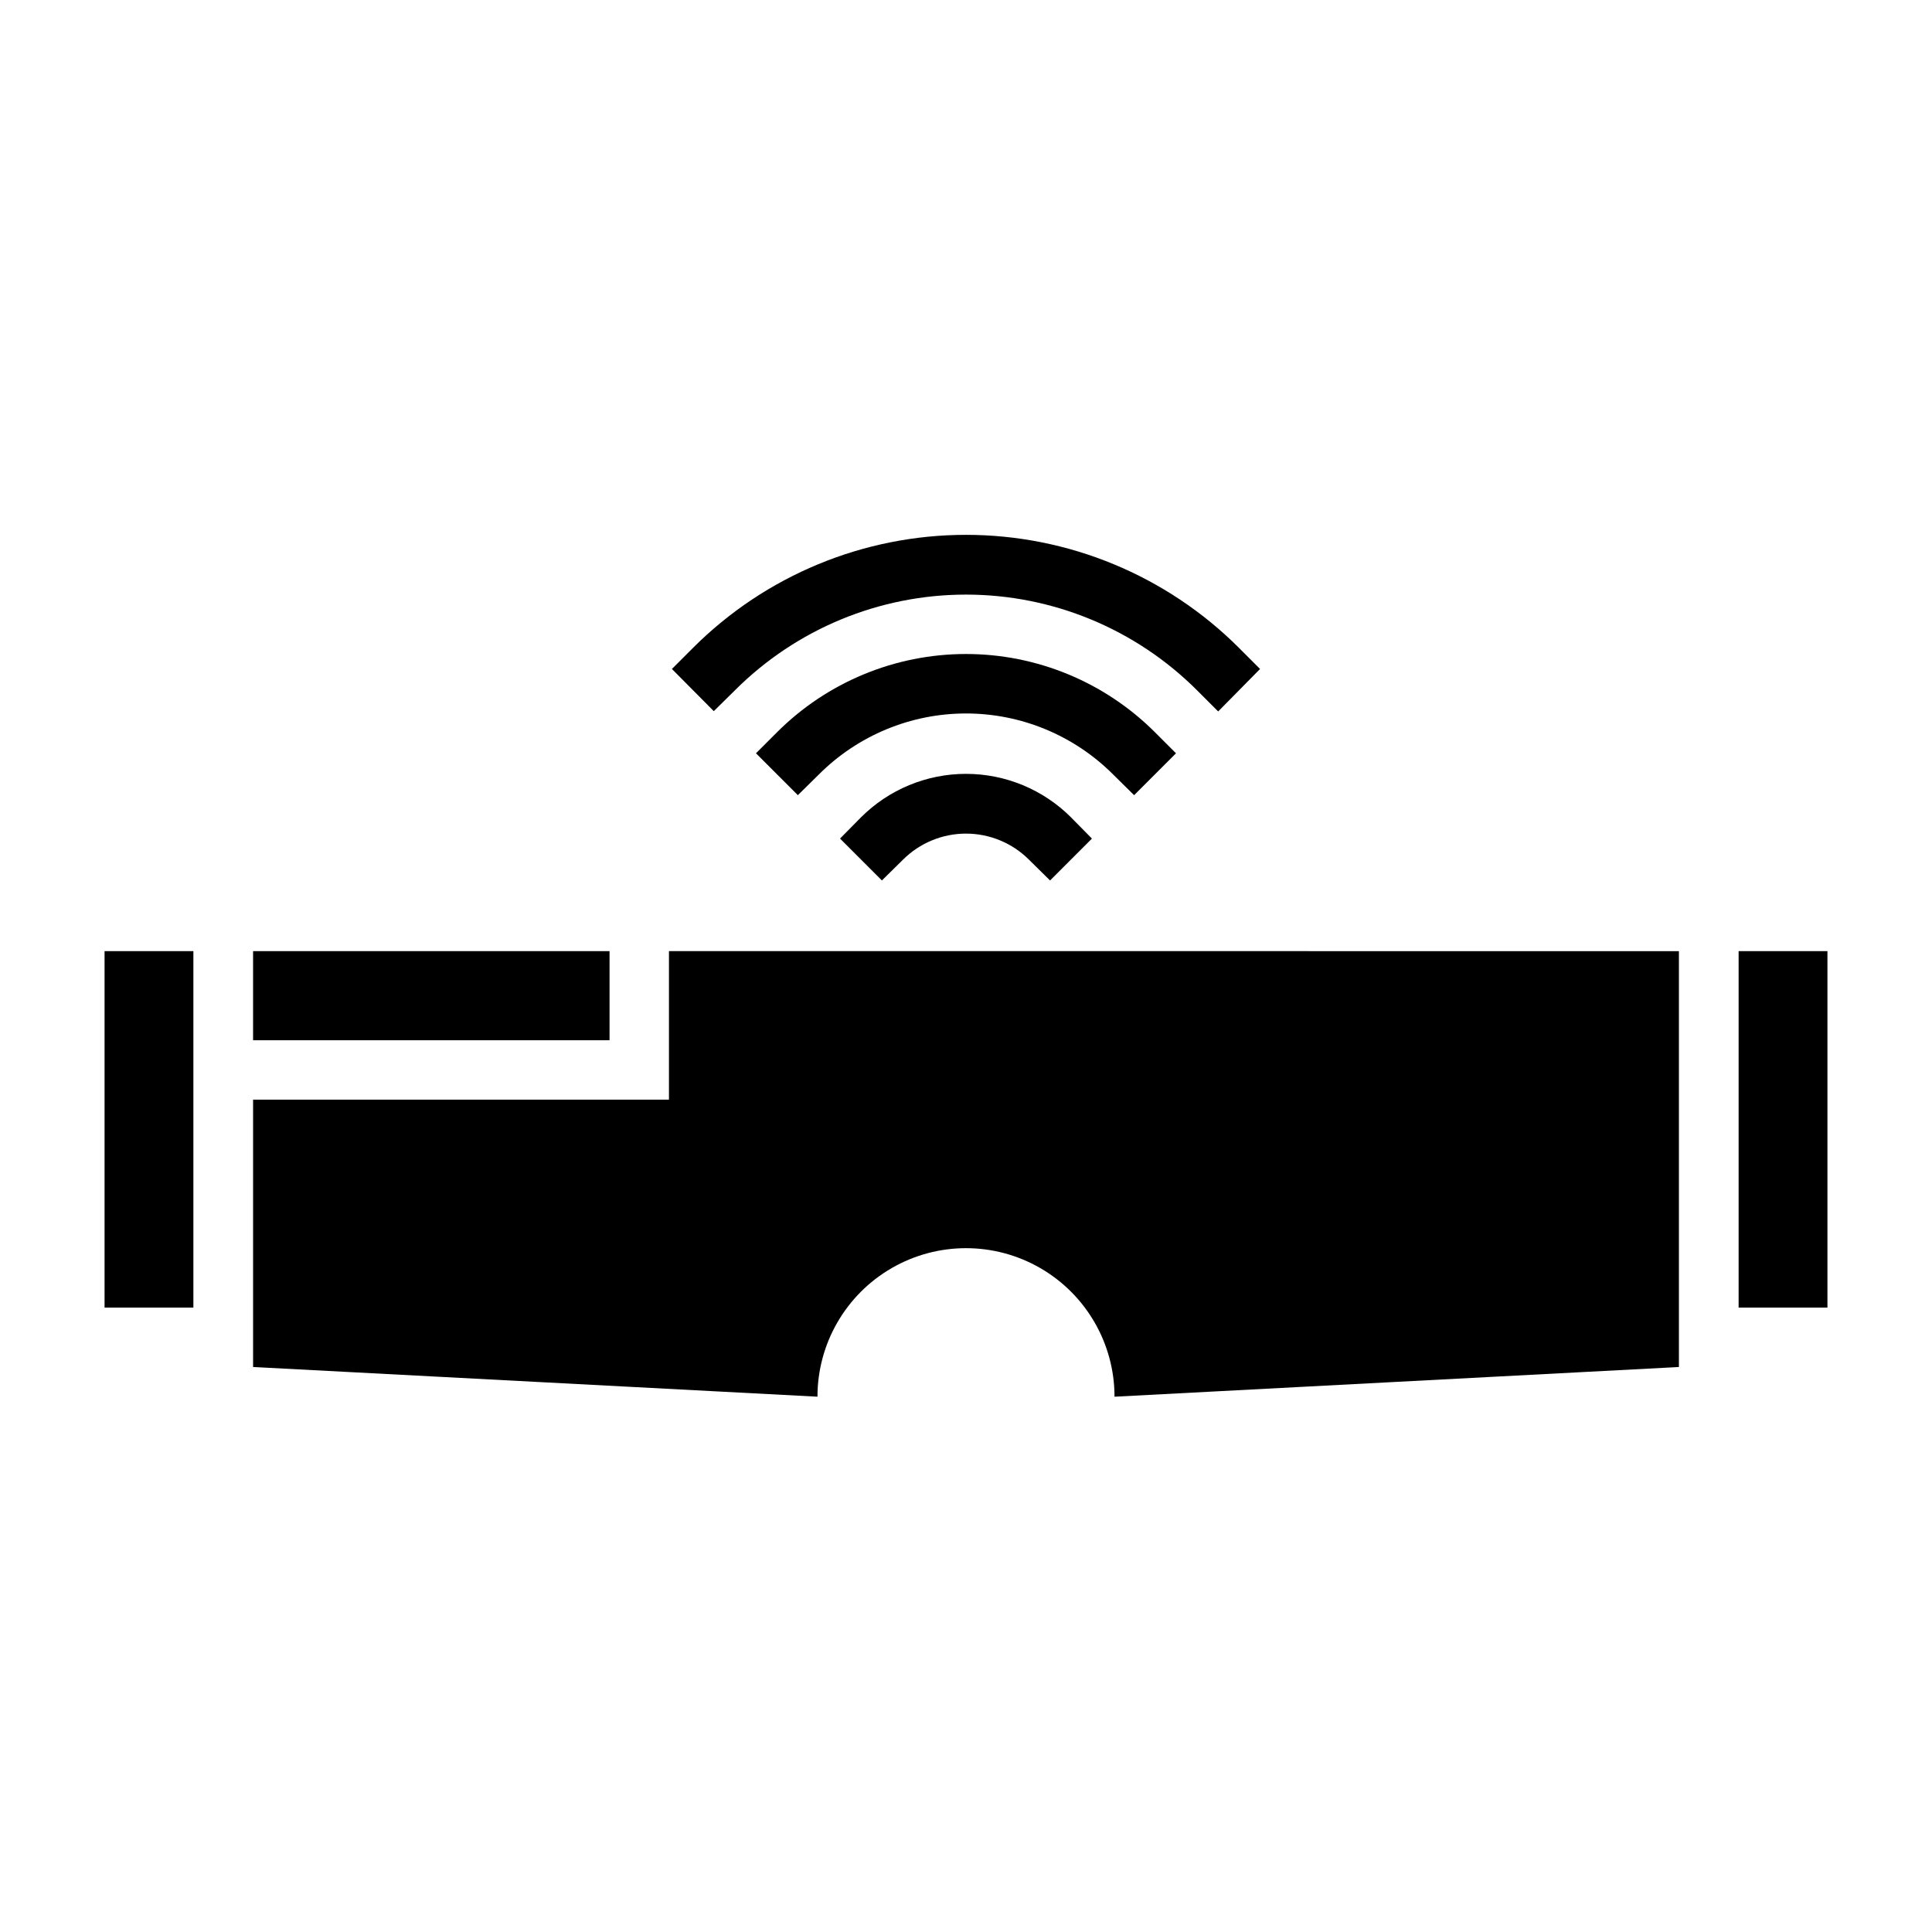
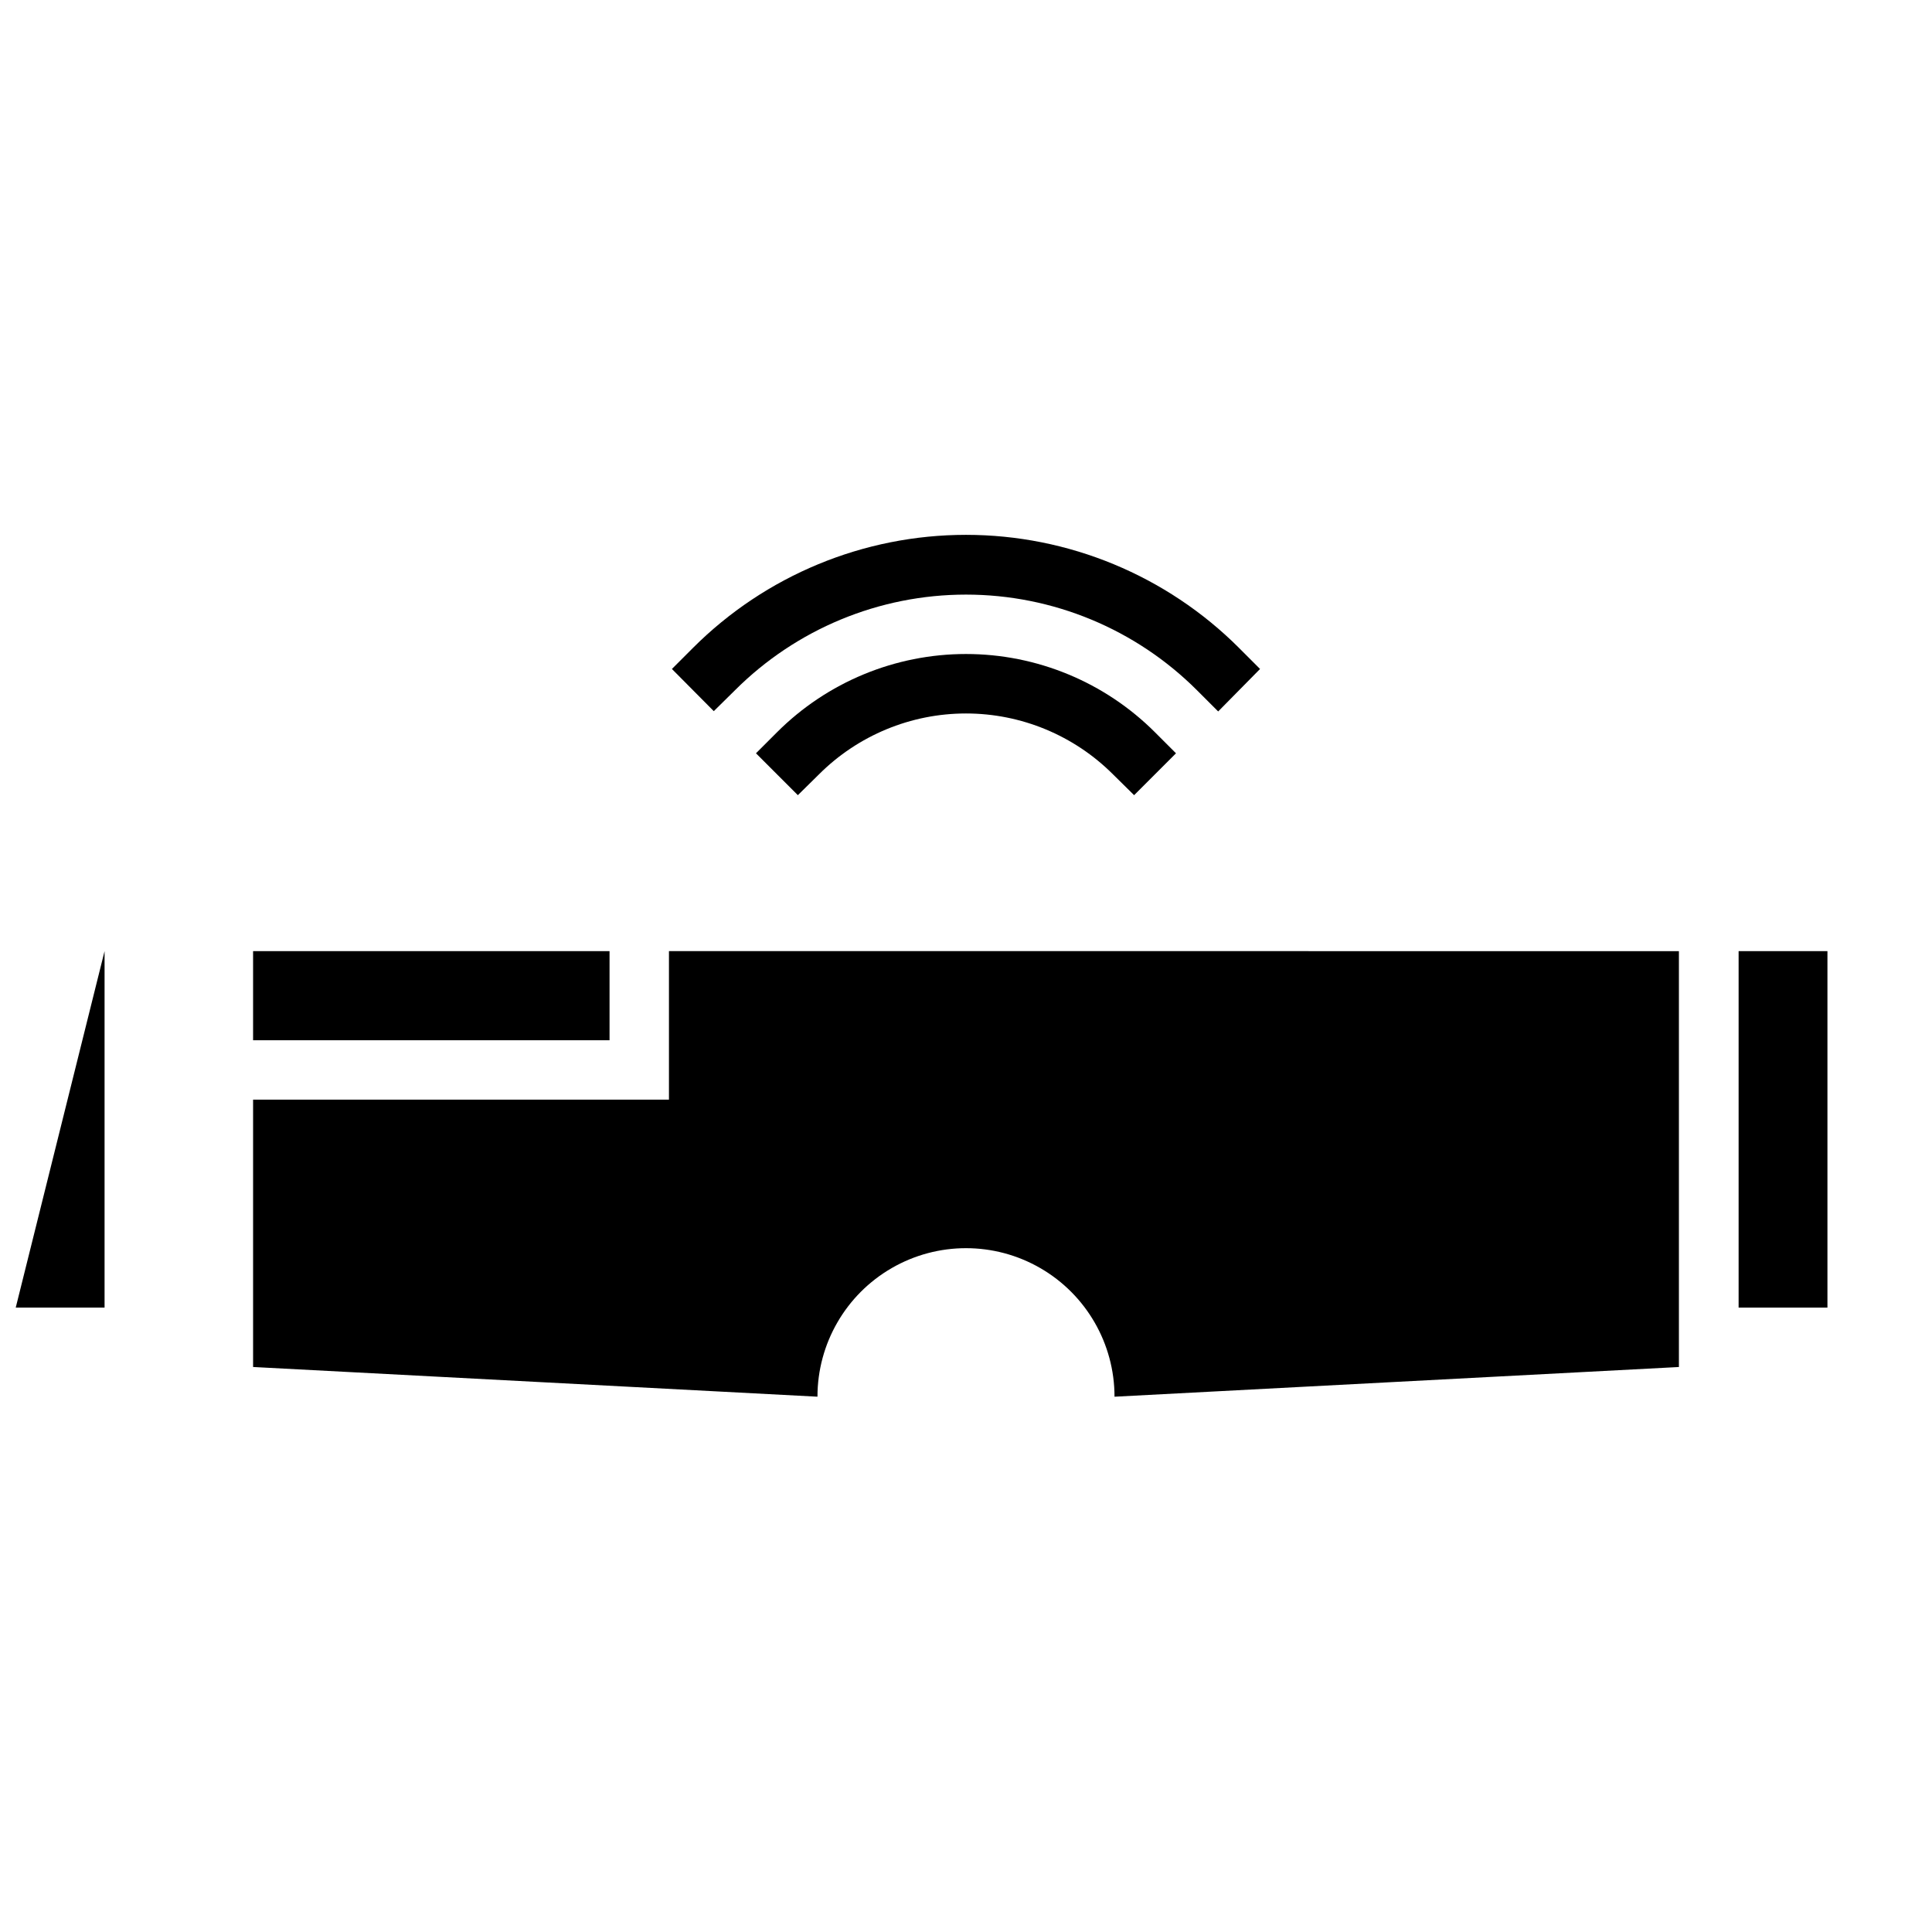
<svg xmlns="http://www.w3.org/2000/svg" fill="#000000" width="800px" height="800px" version="1.1" viewBox="144 144 512 512">
  <g>
    <path d="m604.75 396.06h23.539v94.465h-23.539z" />
-     <path d="m171.71 396.06h23.539v94.465h-23.539z" />
+     <path d="m171.71 396.06v94.465h-23.539z" />
    <path d="m211.07 396.06h94.465v23.617h-94.465z" />
    <path d="m321.28 396.06v39.359h-110.21v70.848l149.57 7.871-0.004 0.004c0-14.062 7.504-27.059 19.684-34.09 12.176-7.031 27.18-7.031 39.359 0 12.176 7.031 19.68 20.027 19.68 34.09l149.57-7.871v-110.21z" />
-     <path d="m372.13 360.64-5.512 5.59 11.098 11.098 5.59-5.512v0.004c4.43-4.422 10.43-6.906 16.691-6.906 6.258 0 12.258 2.484 16.688 6.906l5.59 5.512 11.098-11.098-5.512-5.59 0.004-0.004c-7.387-7.402-17.414-11.562-27.867-11.562-10.457 0-20.484 4.16-27.867 11.562z" />
    <path d="m444.55 354.73 11.098-11.098-5.59-5.59h0.004c-13.285-13.27-31.293-20.723-50.066-20.723-18.777 0-36.785 7.453-50.066 20.723l-5.59 5.59 11.098 11.098 5.59-5.512c10.336-10.332 24.352-16.141 38.969-16.141 14.613 0 28.629 5.809 38.965 16.141z" />
    <path d="m338.75 326.95c16.242-16.246 38.273-25.375 61.246-25.375s45.004 9.129 61.242 25.375l5.59 5.59 11.098-11.258-5.59-5.59h0.004c-19.191-19.18-45.215-29.953-72.344-29.953-27.133 0-53.156 10.773-72.344 29.953l-5.59 5.59 11.098 11.18z" />
  </g>
</svg>